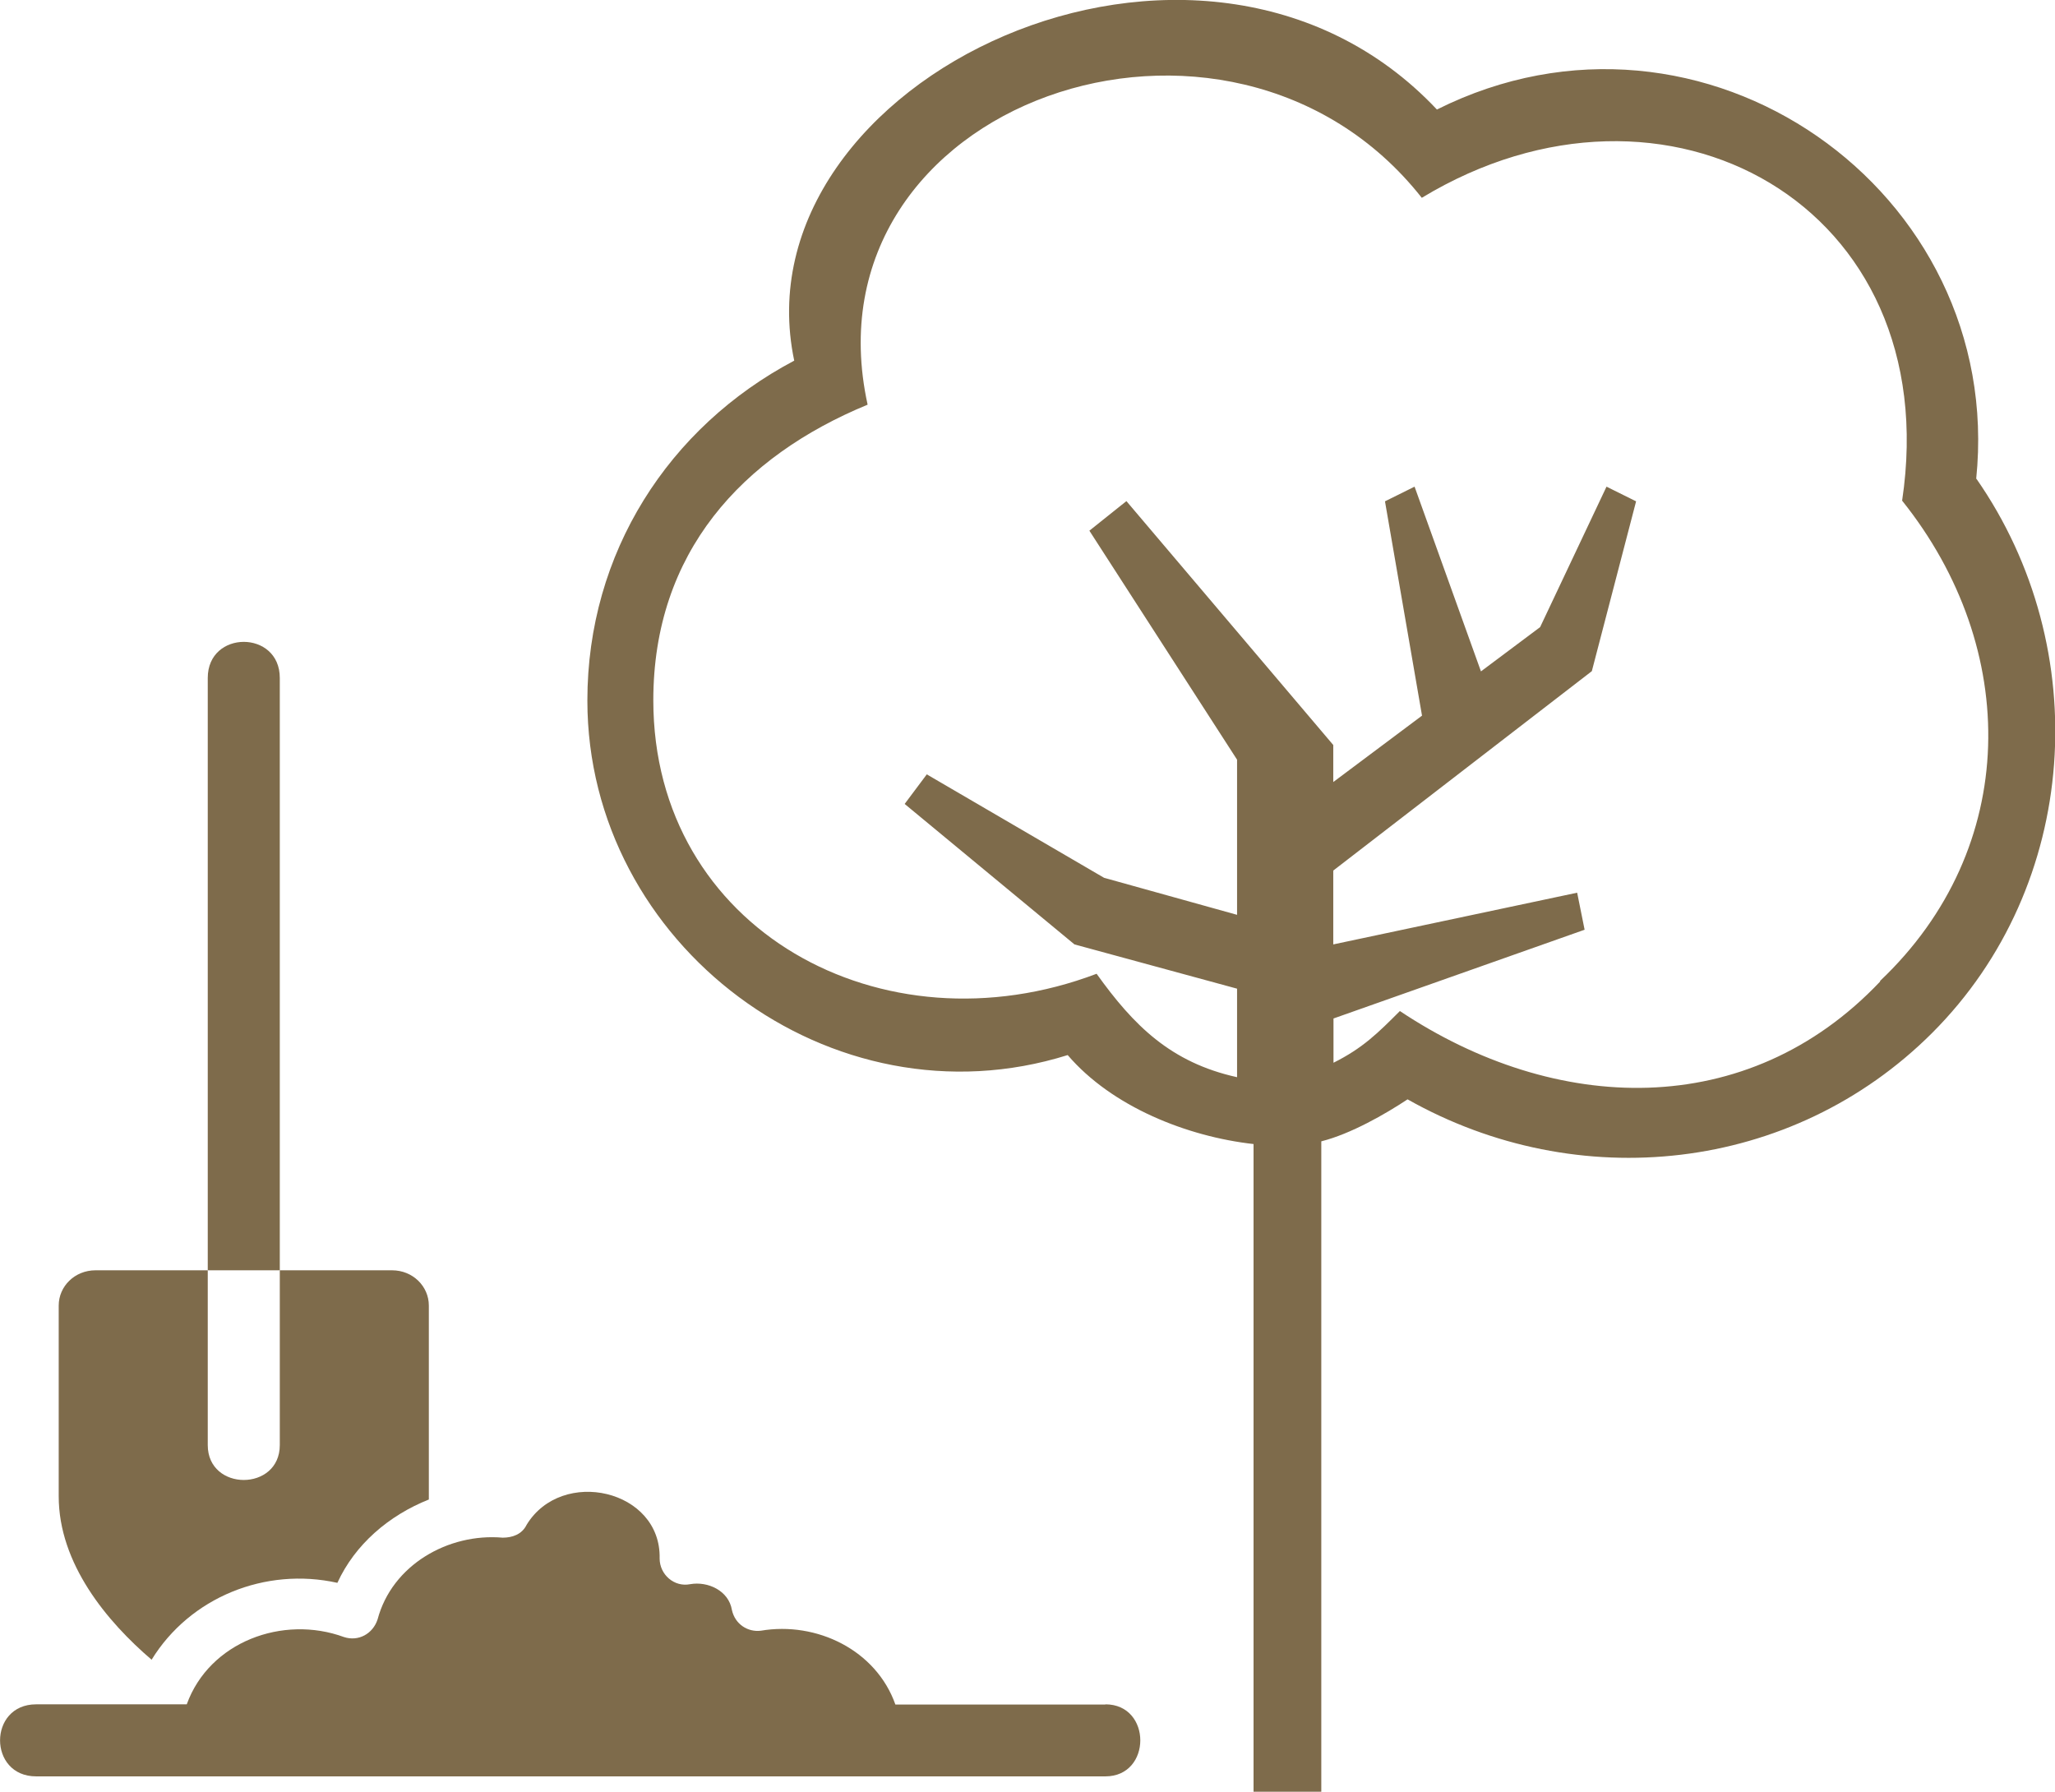
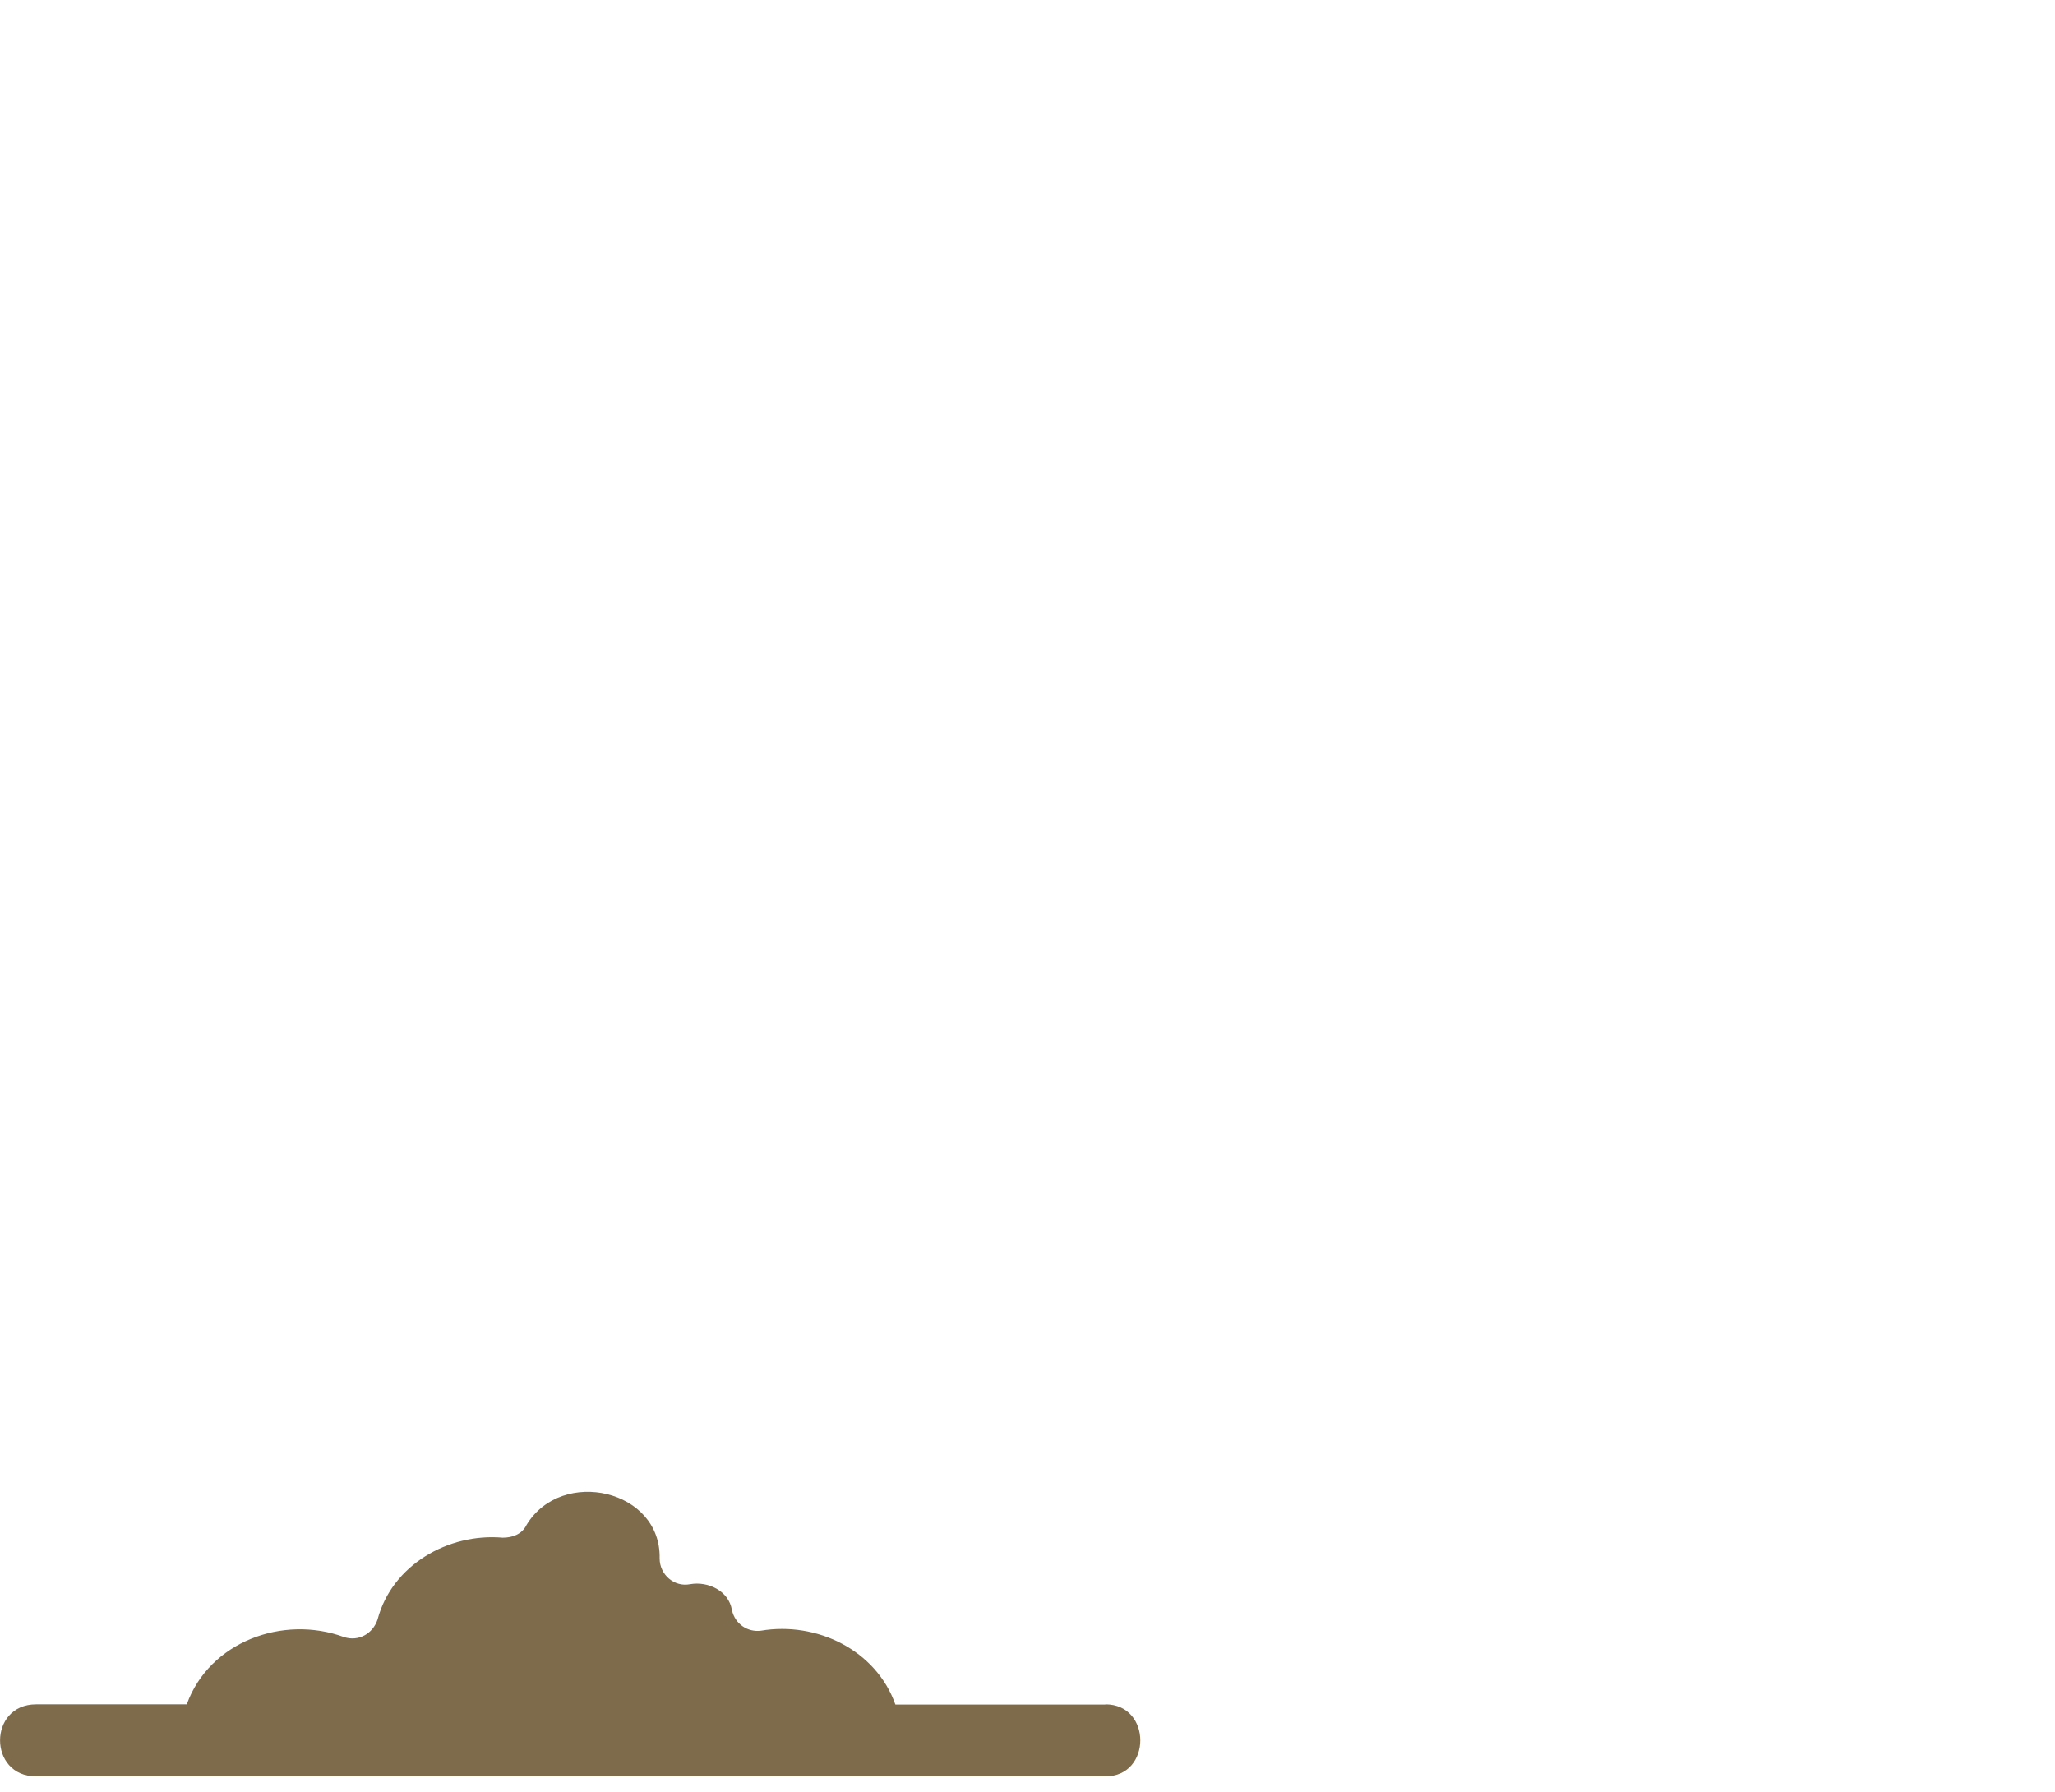
<svg xmlns="http://www.w3.org/2000/svg" id="uuid-31849462-7e09-4630-8f3b-d0236f57b985" viewBox="0 0 91 79.36">
  <defs>
    <style>.uuid-ebe73d98-cc0c-4ce0-bdea-616bb3db12b1{fill:#7e6b4b;stroke-width:0px;}</style>
  </defs>
  <g id="uuid-edcea886-4d16-4b0d-92d8-ad05e1015e36">
-     <path class="uuid-ebe73d98-cc0c-4ce0-bdea-616bb3db12b1" d="m87.51,21.21c1.31-12.76-12.11-22.25-23.88-16.36h0c-10.47-11.12-31.08-1.31-28.46,11.12-5.56,2.94-9.16,8.51-9.16,15.05,0,10.8,10.8,18.98,21.27,15.7,1.96,2.29,5.29,3.61,8.23,3.94v28.68h3v-28.8c1.31-.33,2.84-1.21,3.82-1.86,7.52,4.25,17.01,3.27,23.23-2.94,6.54-6.54,7.2-17.01,1.96-24.54Zm-4.25,22.25c-5.89,6.22-14.4,5.89-21.27,1.31-.98.98-1.64,1.64-2.94,2.29v-1.96l11.12-3.93-.33-1.64-10.8,2.29v-3.27l11.45-8.83,1.96-7.52-1.31-.65-2.94,6.22-2.62,1.96-2.94-8.18-1.31.65,1.64,9.49-3.93,2.94v-1.64l-9.16-10.8-1.64,1.31,6.54,10.14v6.87l-5.89-1.64-7.85-4.58-.98,1.31,7.52,6.22,7.2,1.96v3.92c-2.94-.65-4.58-2.29-6.22-4.58-9.49,3.6-19.63-1.96-19.63-12.11,0-6.54,3.93-10.8,9.49-13.09-2.94-13.41,16.03-19.96,24.54-9.16,10.8-6.54,23.23.33,21.27,13.41,5.24,6.54,5.24,15.38-.98,21.27Z" />
-     <path class="uuid-ebe73d98-cc0c-4ce0-bdea-616bb3db12b1" d="m12.39,30.02c0-2.13-3.19-2.13-3.19,0v26.23h3.19v-26.23Z" />
-     <path class="uuid-ebe73d98-cc0c-4ce0-bdea-616bb3db12b1" d="m6.71,73.5h0c1.7-2.77,5.04-4.12,8.23-3.41.78-1.7,2.27-2.98,4.05-3.69v-8.59c0-.85-.71-1.56-1.63-1.56h-4.97v7.74c0,2.06-3.19,2.06-3.19,0v-7.74h-4.97c-.92,0-1.63.71-1.63,1.56v8.45c0,2.98,2.13,5.54,4.12,7.24Z" />
    <path class="uuid-ebe73d98-cc0c-4ce0-bdea-616bb3db12b1" d="m48.95,75.48h-9.3c-.85-2.41-3.48-3.69-5.96-3.27-.57.07-1.14-.28-1.28-.92-.14-.85-1.06-1.28-1.85-1.14-.71.14-1.35-.43-1.35-1.14.07-3.05-4.33-4.05-5.89-1.49-.21.43-.64.57-1.06.57-2.41-.21-4.9,1.21-5.54,3.62-.21.64-.85.99-1.49.78-2.7-.99-5.96.21-6.96,2.98H1.6c-2.13,0-2.13,3.19,0,3.19h47.35c2.06,0,2.06-3.19,0-3.19Z" />
  </g>
</svg>